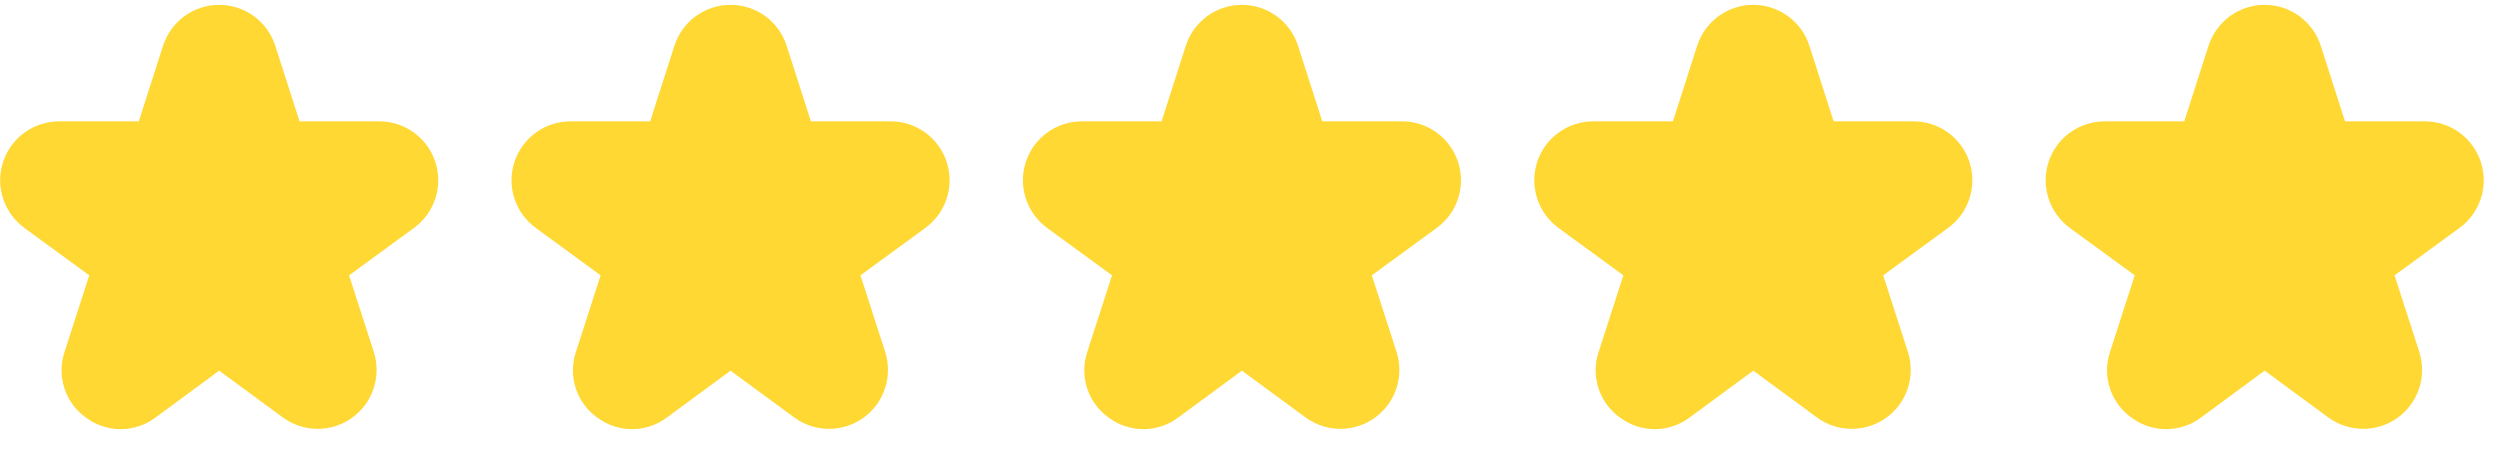
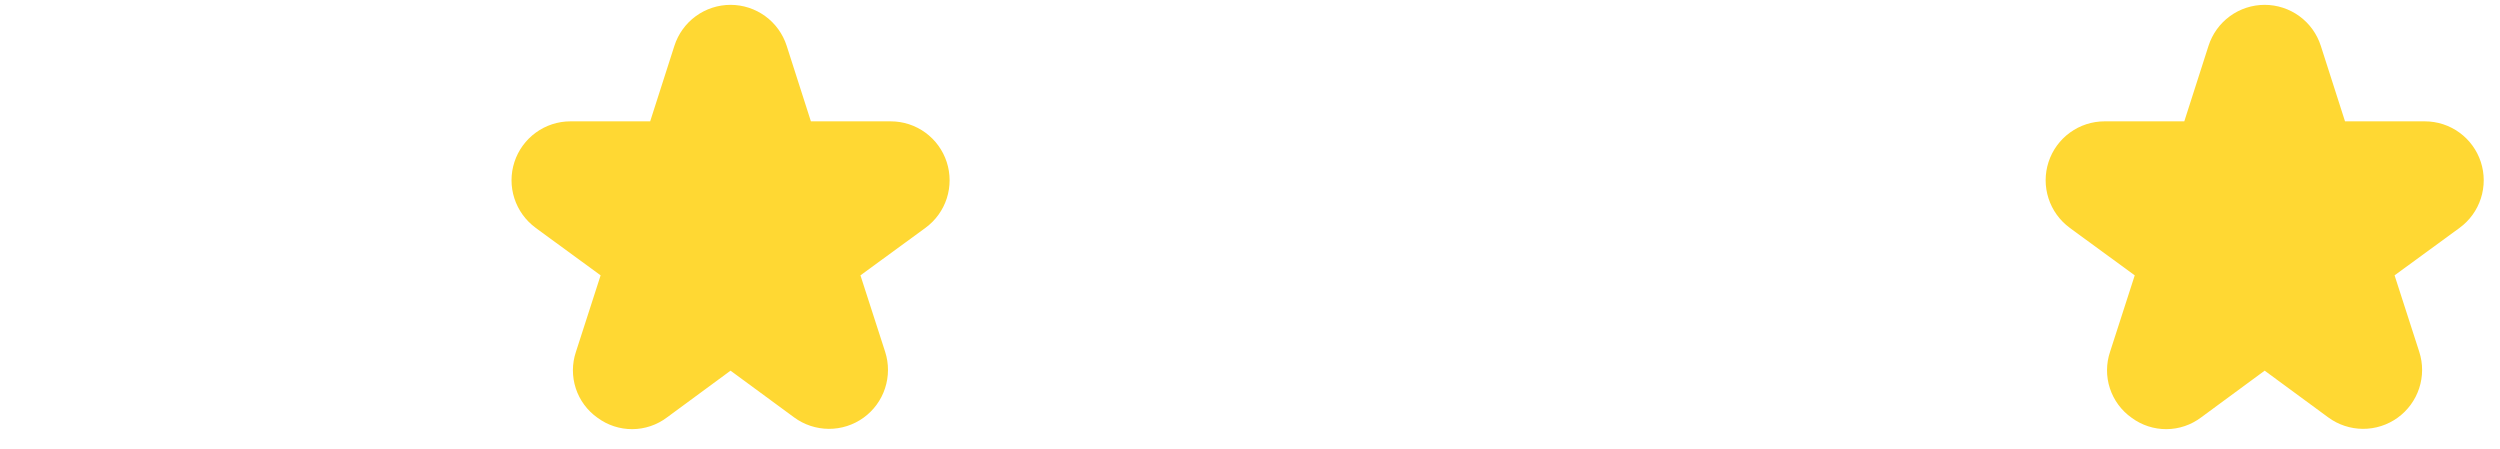
<svg xmlns="http://www.w3.org/2000/svg" width="117" height="21" viewBox="0 0 117 21" fill="none">
  <g clip-path="url(#clip0_4128_908)">
-     <path d="M1.134 10.663L4.177 12.886L3.022 16.465C2.835 17.02 2.832 17.62 3.015 18.177C3.197 18.733 3.554 19.216 4.034 19.553C4.504 19.9 5.075 20.087 5.66 20.084C6.245 20.081 6.814 19.889 7.282 19.536L10.257 17.347L13.233 19.534C13.703 19.88 14.271 20.067 14.854 20.07C15.437 20.073 16.007 19.891 16.48 19.55C16.953 19.209 17.306 18.726 17.488 18.172C17.67 17.617 17.671 17.02 17.492 16.465L16.337 12.886L19.379 10.663C19.849 10.32 20.198 9.838 20.376 9.284C20.555 8.731 20.554 8.135 20.374 7.582C20.194 7.03 19.844 6.548 19.373 6.206C18.903 5.864 18.337 5.679 17.755 5.679H14.018L12.883 2.143C12.705 1.587 12.355 1.101 11.883 0.757C11.411 0.413 10.841 0.227 10.257 0.227C9.672 0.227 9.103 0.413 8.631 0.757C8.159 1.101 7.809 1.587 7.63 2.143L6.496 5.679H2.762C2.18 5.679 1.614 5.864 1.144 6.206C0.673 6.548 0.323 7.03 0.143 7.582C-0.037 8.135 -0.038 8.731 0.141 9.284C0.319 9.838 0.668 10.32 1.138 10.663H1.134Z" fill="#FFD833" />
-   </g>
+     </g>
  <g clip-path="url(#clip1_4128_908)">
    <path d="M25.067 10.663L28.109 12.886L26.954 16.465C26.767 17.02 26.765 17.62 26.947 18.177C27.129 18.733 27.487 19.216 27.966 19.553C28.437 19.9 29.007 20.087 29.593 20.084C30.178 20.081 30.747 19.889 31.214 19.536L34.189 17.347L37.165 19.534C37.635 19.88 38.203 20.067 38.786 20.07C39.37 20.073 39.939 19.891 40.412 19.55C40.886 19.209 41.239 18.726 41.42 18.172C41.602 17.617 41.604 17.02 41.425 16.465L40.269 12.886L43.312 10.663C43.781 10.32 44.13 9.838 44.309 9.284C44.487 8.731 44.486 8.135 44.306 7.582C44.126 7.03 43.776 6.548 43.306 6.206C42.836 5.864 42.269 5.679 41.688 5.679H37.95L36.816 2.143C36.637 1.587 36.287 1.101 35.815 0.757C35.343 0.413 34.773 0.227 34.189 0.227C33.605 0.227 33.035 0.413 32.563 0.757C32.091 1.101 31.741 1.587 31.562 2.143L30.428 5.679H26.694C26.113 5.679 25.546 5.864 25.076 6.206C24.606 6.548 24.255 7.03 24.075 7.582C23.895 8.135 23.894 8.731 24.073 9.284C24.252 9.838 24.601 10.32 25.07 10.663H25.067Z" fill="#FFD833" />
  </g>
  <g clip-path="url(#clip2_4128_908)">
    <path d="M48.999 10.663L52.042 12.886L50.886 16.465C50.699 17.02 50.697 17.62 50.879 18.177C51.062 18.733 51.419 19.216 51.898 19.553C52.369 19.9 52.94 20.087 53.525 20.084C54.11 20.081 54.679 19.889 55.146 19.536L58.121 17.347L61.098 19.534C61.568 19.88 62.135 20.067 62.718 20.07C63.302 20.073 63.871 19.891 64.344 19.55C64.818 19.209 65.171 18.726 65.353 18.172C65.535 17.617 65.536 17.02 65.357 16.465L64.201 12.886L67.244 10.663C67.713 10.32 68.062 9.838 68.241 9.284C68.42 8.731 68.419 8.135 68.239 7.582C68.058 7.03 67.708 6.548 67.238 6.206C66.768 5.864 66.201 5.679 65.62 5.679H61.882L60.748 2.143C60.57 1.587 60.219 1.101 59.747 0.757C59.275 0.413 58.706 0.227 58.121 0.227C57.537 0.227 56.968 0.413 56.496 0.757C56.024 1.101 55.673 1.587 55.495 2.143L54.361 5.679H50.626C50.045 5.679 49.478 5.864 49.008 6.206C48.538 6.548 48.188 7.03 48.008 7.582C47.828 8.135 47.827 8.731 48.005 9.284C48.184 9.838 48.533 10.32 49.002 10.663H48.999Z" fill="#FFD833" />
  </g>
  <g clip-path="url(#clip3_4128_908)">
-     <path d="M72.931 10.663L75.974 12.886L74.818 16.465C74.632 17.02 74.629 17.62 74.812 18.177C74.994 18.733 75.351 19.216 75.83 19.553C76.301 19.9 76.872 20.087 77.457 20.084C78.042 20.081 78.611 19.889 79.078 19.536L82.054 17.347L85.03 19.534C85.5 19.88 86.067 20.067 86.651 20.07C87.234 20.073 87.803 19.891 88.277 19.55C88.75 19.209 89.103 18.726 89.285 18.172C89.467 17.617 89.468 17.02 89.289 16.465L88.133 12.886L91.176 10.663C91.646 10.32 91.995 9.838 92.173 9.284C92.352 8.731 92.351 8.135 92.171 7.582C91.991 7.03 91.641 6.548 91.17 6.206C90.7 5.864 90.134 5.679 89.552 5.679H85.814L84.68 2.143C84.502 1.587 84.151 1.101 83.679 0.757C83.207 0.413 82.638 0.227 82.054 0.227C81.469 0.227 80.9 0.413 80.428 0.757C79.956 1.101 79.605 1.587 79.427 2.143L78.293 5.679H74.558C73.977 5.679 73.411 5.864 72.94 6.206C72.47 6.548 72.12 7.03 71.94 7.582C71.76 8.135 71.759 8.731 71.938 9.284C72.116 9.838 72.465 10.32 72.934 10.663H72.931Z" fill="#FFD833" />
-   </g>
+     </g>
  <g clip-path="url(#clip4_4128_908)">
    <path d="M96.863 10.663L99.906 12.886L98.751 16.465C98.564 17.02 98.561 17.62 98.744 18.177C98.926 18.733 99.284 19.216 99.763 19.553C100.233 19.9 100.804 20.087 101.389 20.084C101.975 20.081 102.543 19.889 103.011 19.536L105.986 17.347L108.962 19.534C109.432 19.88 110 20.067 110.583 20.07C111.166 20.073 111.736 19.891 112.209 19.55C112.682 19.209 113.035 18.726 113.217 18.172C113.399 17.617 113.401 17.02 113.221 16.465L112.066 12.886L115.109 10.663C115.578 10.32 115.927 9.838 116.105 9.284C116.284 8.731 116.283 8.135 116.103 7.582C115.923 7.03 115.573 6.548 115.103 6.206C114.632 5.864 114.066 5.679 113.485 5.679H109.747L108.613 2.143C108.434 1.587 108.084 1.101 107.612 0.757C107.14 0.413 106.57 0.227 105.986 0.227C105.402 0.227 104.832 0.413 104.36 0.757C103.888 1.101 103.538 1.587 103.359 2.143L102.225 5.679H98.491C97.909 5.679 97.343 5.864 96.873 6.206C96.402 6.548 96.052 7.03 95.872 7.582C95.692 8.135 95.691 8.731 95.87 9.284C96.049 9.838 96.397 10.32 96.867 10.663H96.863Z" fill="#FFD833" />
  </g>
  <defs>
    <clipPath id="clip0_4128_908">
-       <rect width="20.514" height="20.514" fill="white" transform="translate(0 0.064)" />
-     </clipPath>
+       </clipPath>
    <clipPath id="clip1_4128_908">
      <rect width="20.514" height="20.514" fill="white" transform="translate(23.932 0.064)" />
    </clipPath>
    <clipPath id="clip2_4128_908">
-       <rect width="20.514" height="20.514" fill="white" transform="translate(47.865 0.064)" />
-     </clipPath>
+       </clipPath>
    <clipPath id="clip3_4128_908">
-       <rect width="20.514" height="20.514" fill="white" transform="translate(71.797 0.064)" />
-     </clipPath>
+       </clipPath>
    <clipPath id="clip4_4128_908">
      <rect width="20.514" height="20.514" fill="white" transform="translate(95.729 0.064)" />
    </clipPath>
  </defs>
</svg>